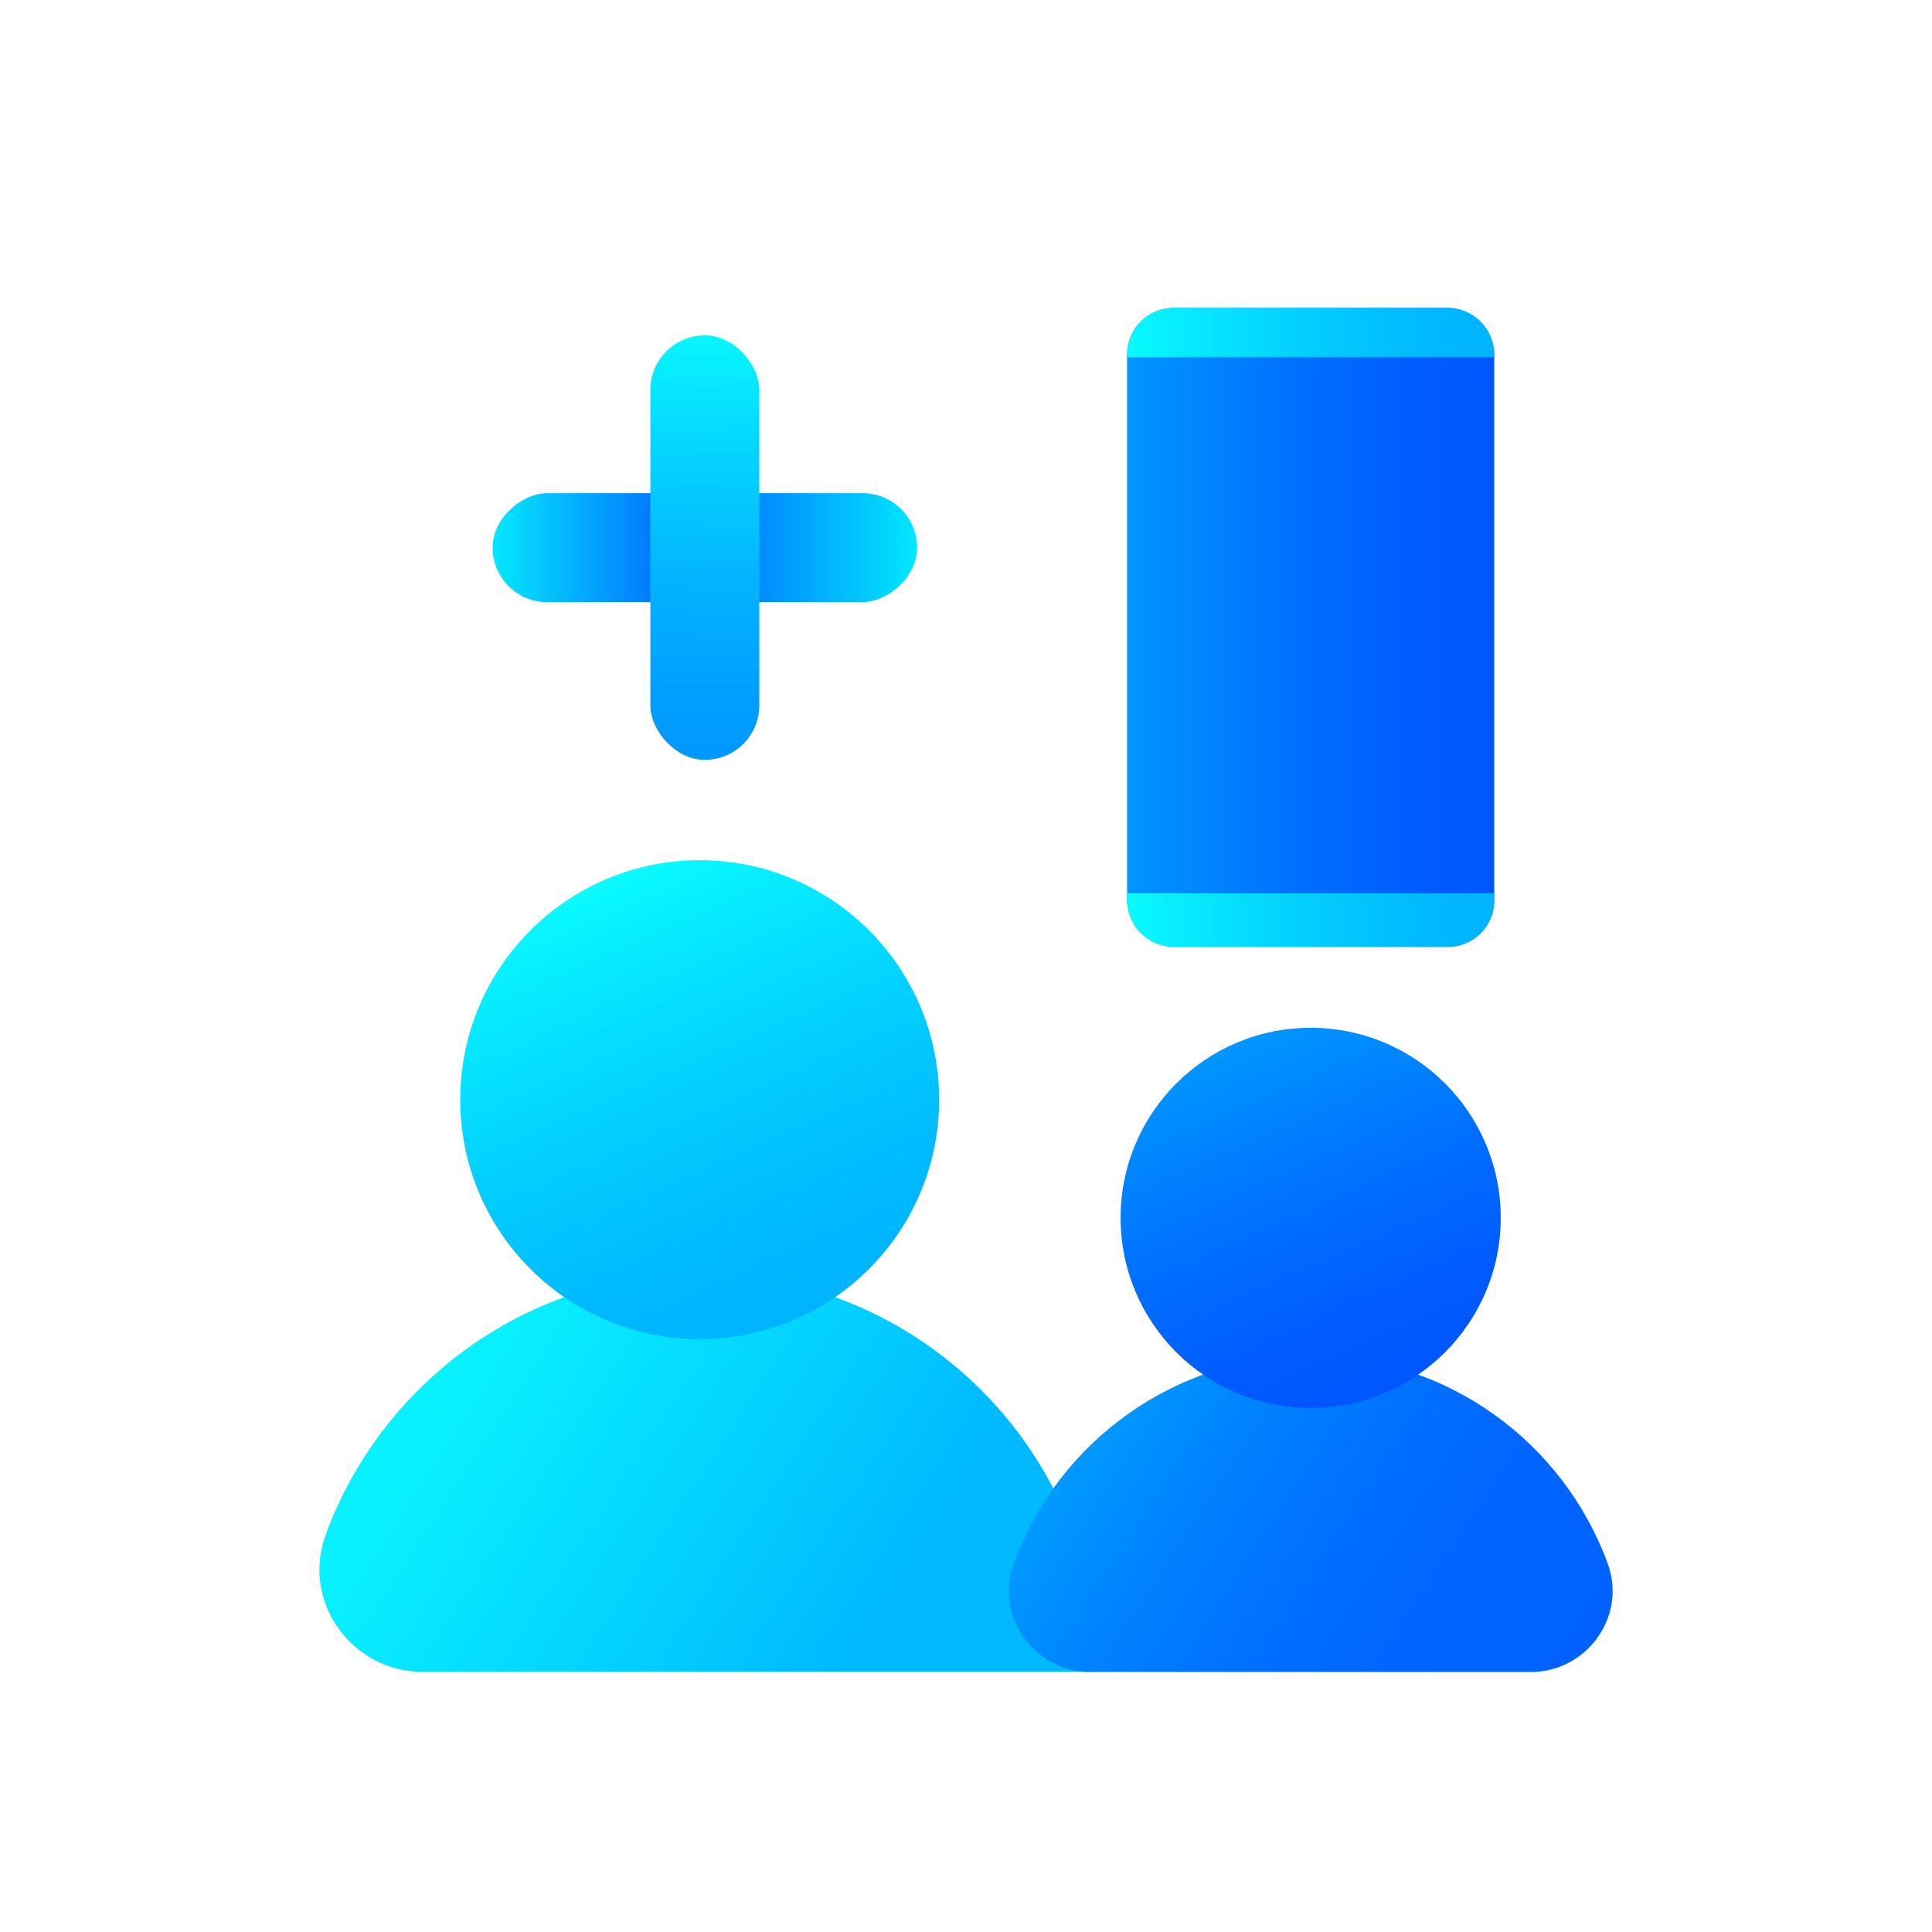
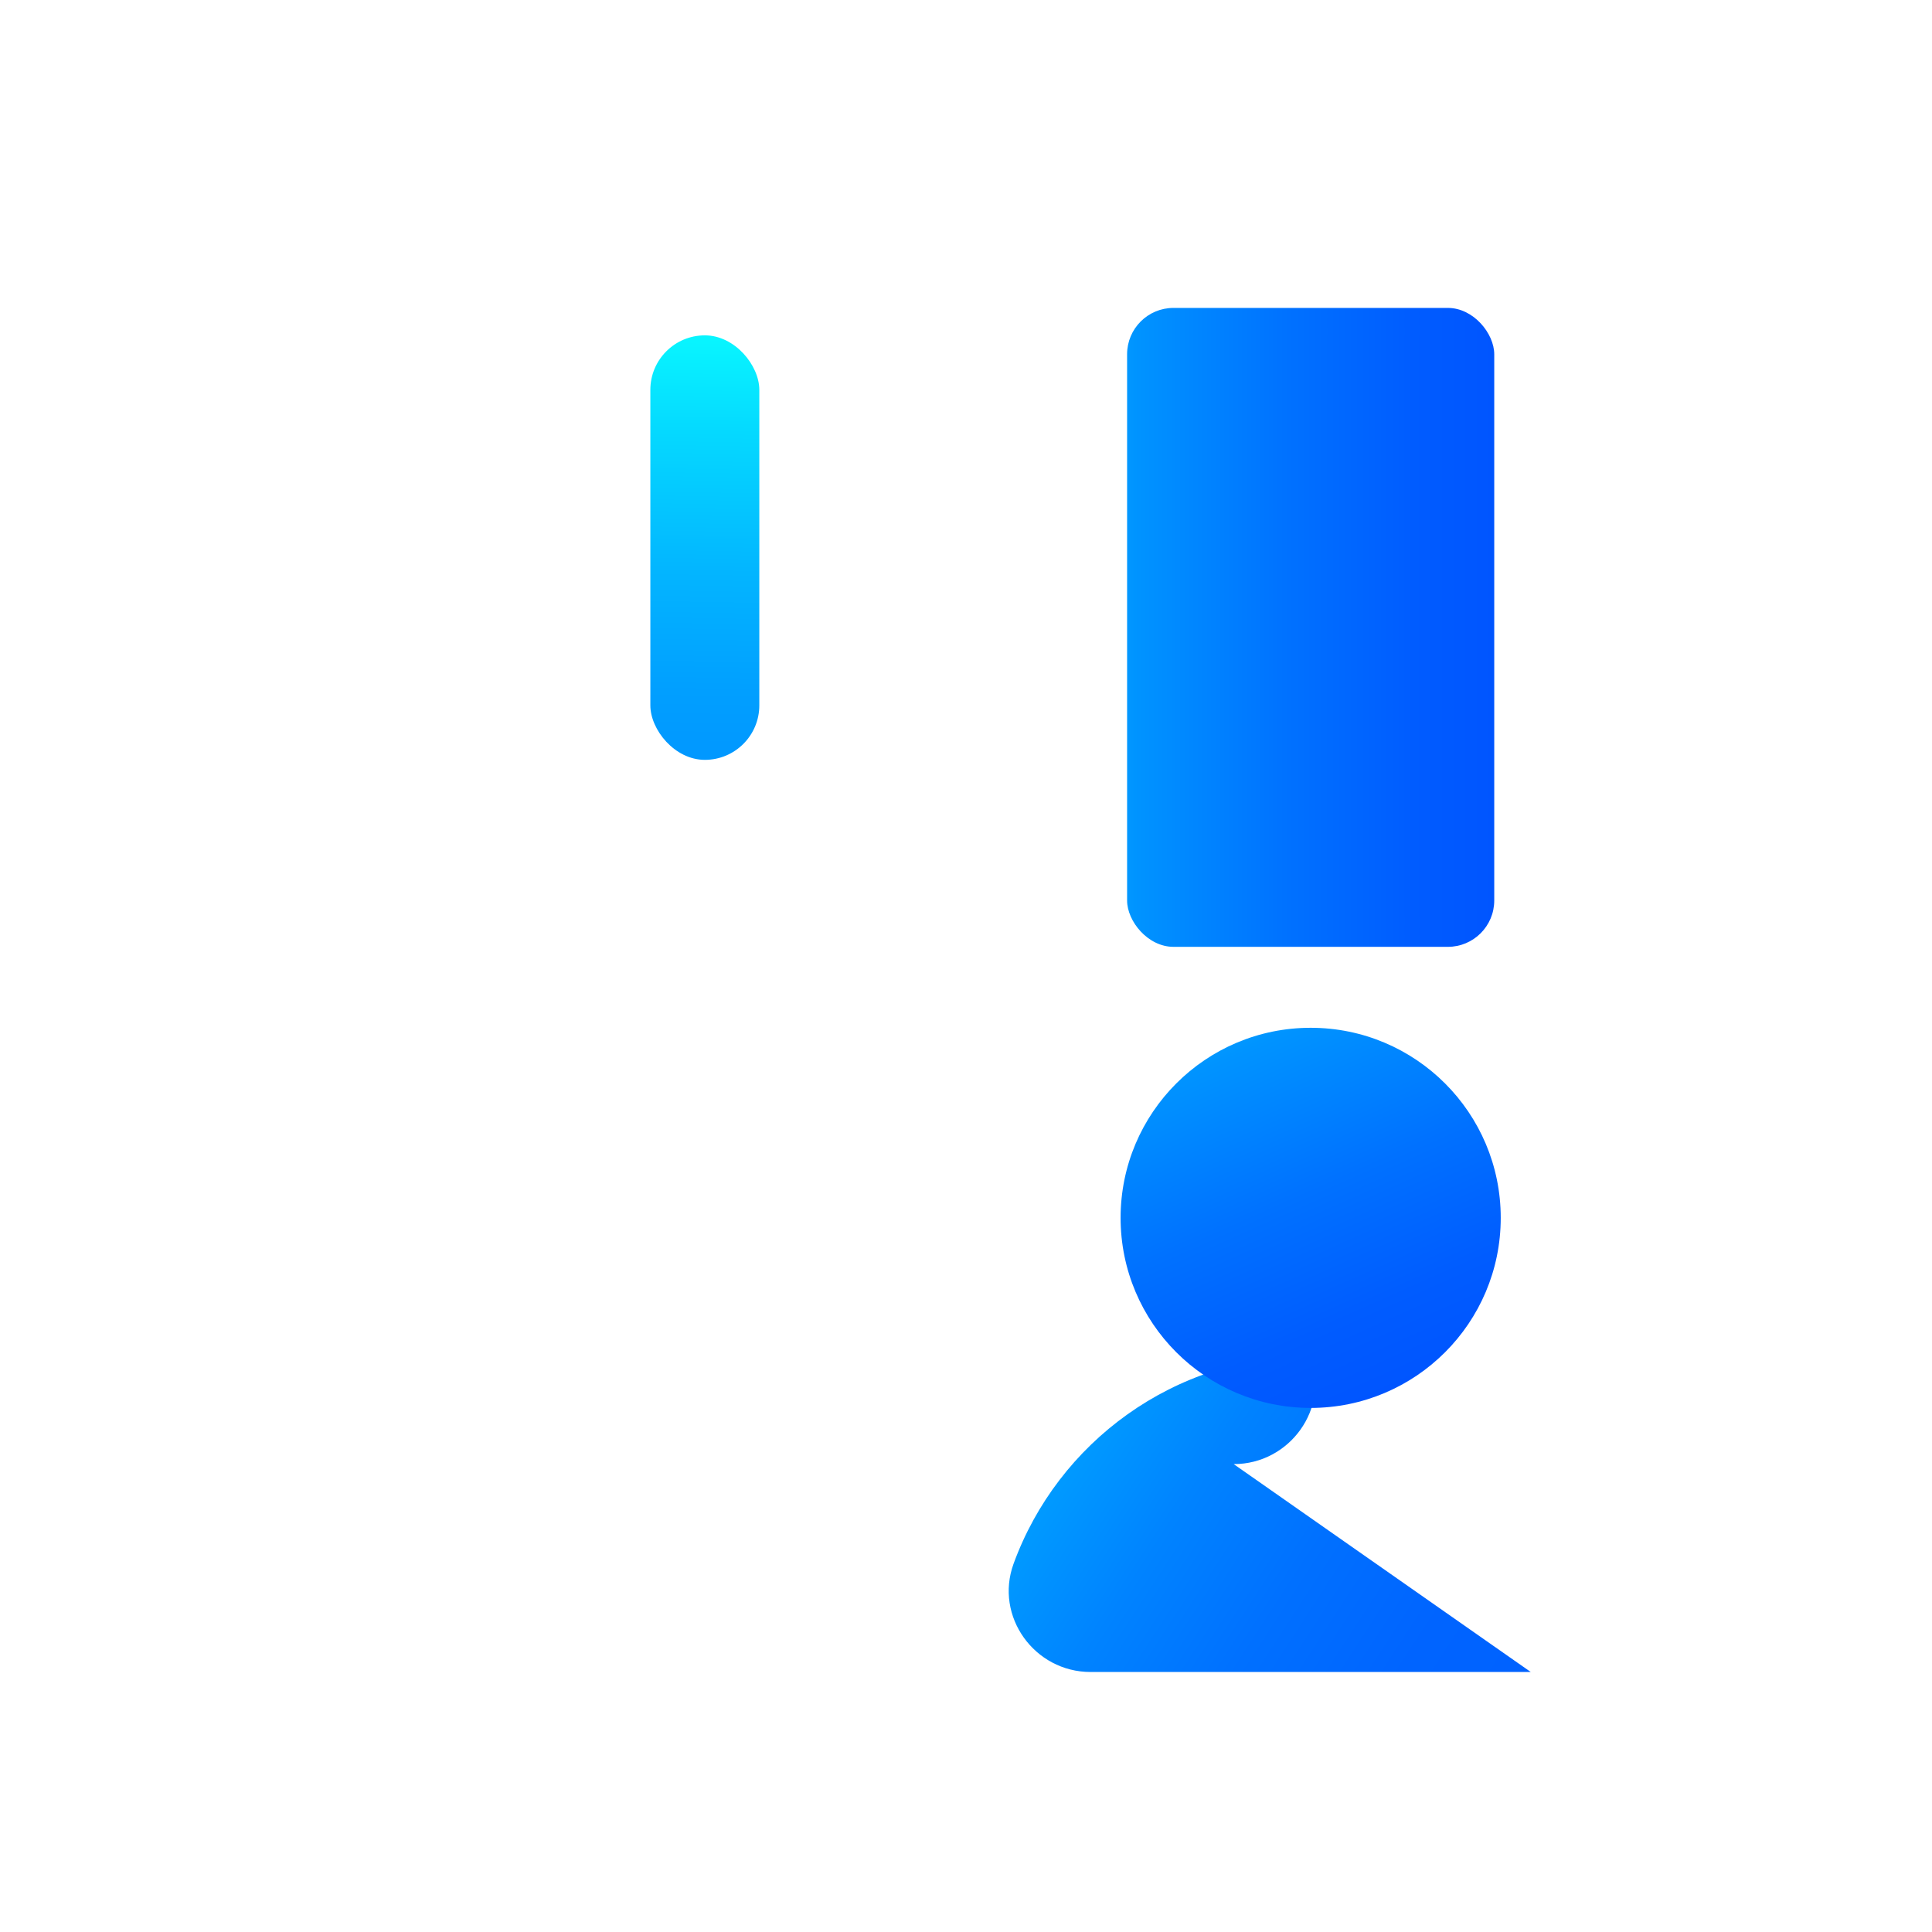
<svg xmlns="http://www.w3.org/2000/svg" xmlns:xlink="http://www.w3.org/1999/xlink" id="Layer_49" data-name="Layer 49" viewBox="0 0 500 500">
  <defs>
    <style>
      .cls-1 {
        fill: url(#linear-gradient-8);
      }

      .cls-2 {
        fill: url(#linear-gradient-7);
      }

      .cls-3 {
        fill: url(#linear-gradient-5);
      }

      .cls-4 {
        fill: url(#linear-gradient-6);
      }

      .cls-5 {
        fill: url(#linear-gradient-9);
      }

      .cls-6 {
        fill: url(#linear-gradient-4);
      }

      .cls-7 {
        fill: url(#linear-gradient-3);
      }

      .cls-8 {
        fill: url(#linear-gradient-2);
      }

      .cls-9 {
        fill: url(#linear-gradient);
      }
    </style>
    <linearGradient id="linear-gradient" x1="110.89" y1="351.5" x2="269.82" y2="454.71" gradientUnits="userSpaceOnUse">
      <stop offset=".06" stop-color="#08f1ff" />
      <stop offset=".7" stop-color="#00b9ff" />
    </linearGradient>
    <linearGradient id="linear-gradient-2" x1="155.87" y1="227.95" x2="206.29" y2="341.22" gradientUnits="userSpaceOnUse">
      <stop offset="0" stop-color="#09fbff" />
      <stop offset=".09" stop-color="#07f1ff" />
      <stop offset=".47" stop-color="#03cfff" />
      <stop offset=".79" stop-color="#00baff" />
      <stop offset="1" stop-color="#00b3ff" />
    </linearGradient>
    <linearGradient id="linear-gradient-3" x1="283.48" y1="368.29" x2="400.26" y2="444.13" gradientUnits="userSpaceOnUse">
      <stop offset="0" stop-color="#009aff" />
      <stop offset=".22" stop-color="#0083ff" />
      <stop offset=".47" stop-color="#0070ff" />
      <stop offset=".73" stop-color="#0064ff" />
      <stop offset="1" stop-color="#0061ff" />
    </linearGradient>
    <linearGradient id="linear-gradient-4" x1="319.19" y1="270.22" x2="359.21" y2="360.13" gradientUnits="userSpaceOnUse">
      <stop offset="0" stop-color="#0197ff" />
      <stop offset=".03" stop-color="#0093ff" />
      <stop offset=".44" stop-color="#0071ff" />
      <stop offset=".78" stop-color="#005cff" />
      <stop offset="1" stop-color="#05f" />
    </linearGradient>
    <linearGradient id="linear-gradient-5" x1="127.49" y1="141.73" x2="237.35" y2="141.73" gradientTransform="translate(40.69 324.14) rotate(-90)" gradientUnits="userSpaceOnUse">
      <stop offset="0" stop-color="#06e8ff" />
      <stop offset=".46" stop-color="#0061ff" />
      <stop offset=".99" stop-color="#01e5ff" />
    </linearGradient>
    <linearGradient id="linear-gradient-6" x1="183.36" y1="87.66" x2="181.44" y2="197.5" gradientTransform="translate(364.83 283.45) rotate(180)" gradientUnits="userSpaceOnUse">
      <stop offset="0" stop-color="#08f5ff" />
      <stop offset=".22" stop-color="#05d9ff" />
      <stop offset=".55" stop-color="#03b5ff" />
      <stop offset=".83" stop-color="#019fff" />
      <stop offset="1" stop-color="#0197ff" />
    </linearGradient>
    <linearGradient id="linear-gradient-7" x1="291.69" y1="162.36" x2="386.71" y2="162.36" xlink:href="#linear-gradient-4" />
    <linearGradient id="linear-gradient-8" x1="291.69" y1="86.08" x2="386.71" y2="86.08" xlink:href="#linear-gradient-2" />
    <linearGradient id="linear-gradient-9" x1="291.69" y1="238.11" x2="386.71" y2="238.11" gradientTransform="translate(678.4 476.22) rotate(180)" xlink:href="#linear-gradient-2" />
  </defs>
-   <path class="cls-9" d="M284.14,432.66H109.32c-18.32,0-31.35-18.19-25.06-35.4,14.44-39.48,52.34-67.67,96.82-67.67,56.92,0,103.06,46.14,103.06,103.06Z" />
-   <circle class="cls-8" cx="181.08" cy="284.59" r="61.97" />
-   <path class="cls-7" d="M396.16,432.71h-113.93c-14.5,0-24.89-14.38-19.92-28.01,11.44-31.39,41.55-53.8,76.89-53.8s65.45,22.41,76.89,53.8c4.97,13.63-5.42,28.01-19.92,28.01Z" />
+   <path class="cls-7" d="M396.16,432.71h-113.93c-14.5,0-24.89-14.38-19.92-28.01,11.44-31.39,41.55-53.8,76.89-53.8c4.97,13.63-5.42,28.01-19.92,28.01Z" />
  <circle class="cls-6" cx="339.2" cy="315.18" r="49.19" />
-   <rect class="cls-3" x="168.32" y="86.8" width="28.2" height="109.86" rx="14.1" ry="14.1" transform="translate(324.14 -40.69) rotate(90)" />
  <rect class="cls-4" x="168.32" y="86.8" width="28.2" height="109.86" rx="14.1" ry="14.1" transform="translate(364.83 283.45) rotate(-180)" />
  <rect class="cls-2" x="291.69" y="79.69" width="95.02" height="165.35" rx="12" ry="12" />
-   <path class="cls-1" d="M303.69,79.69h71.02c6.62,0,12,5.38,12,12v.78h-95.02v-.78c0-6.62,5.38-12,12-12Z" />
-   <path class="cls-5" d="M303.69,231.18h71.02c6.62,0,12,5.38,12,12v1.86h-95.02v-1.86c0-6.62,5.38-12,12-12Z" transform="translate(678.4 476.22) rotate(-180)" />
</svg>